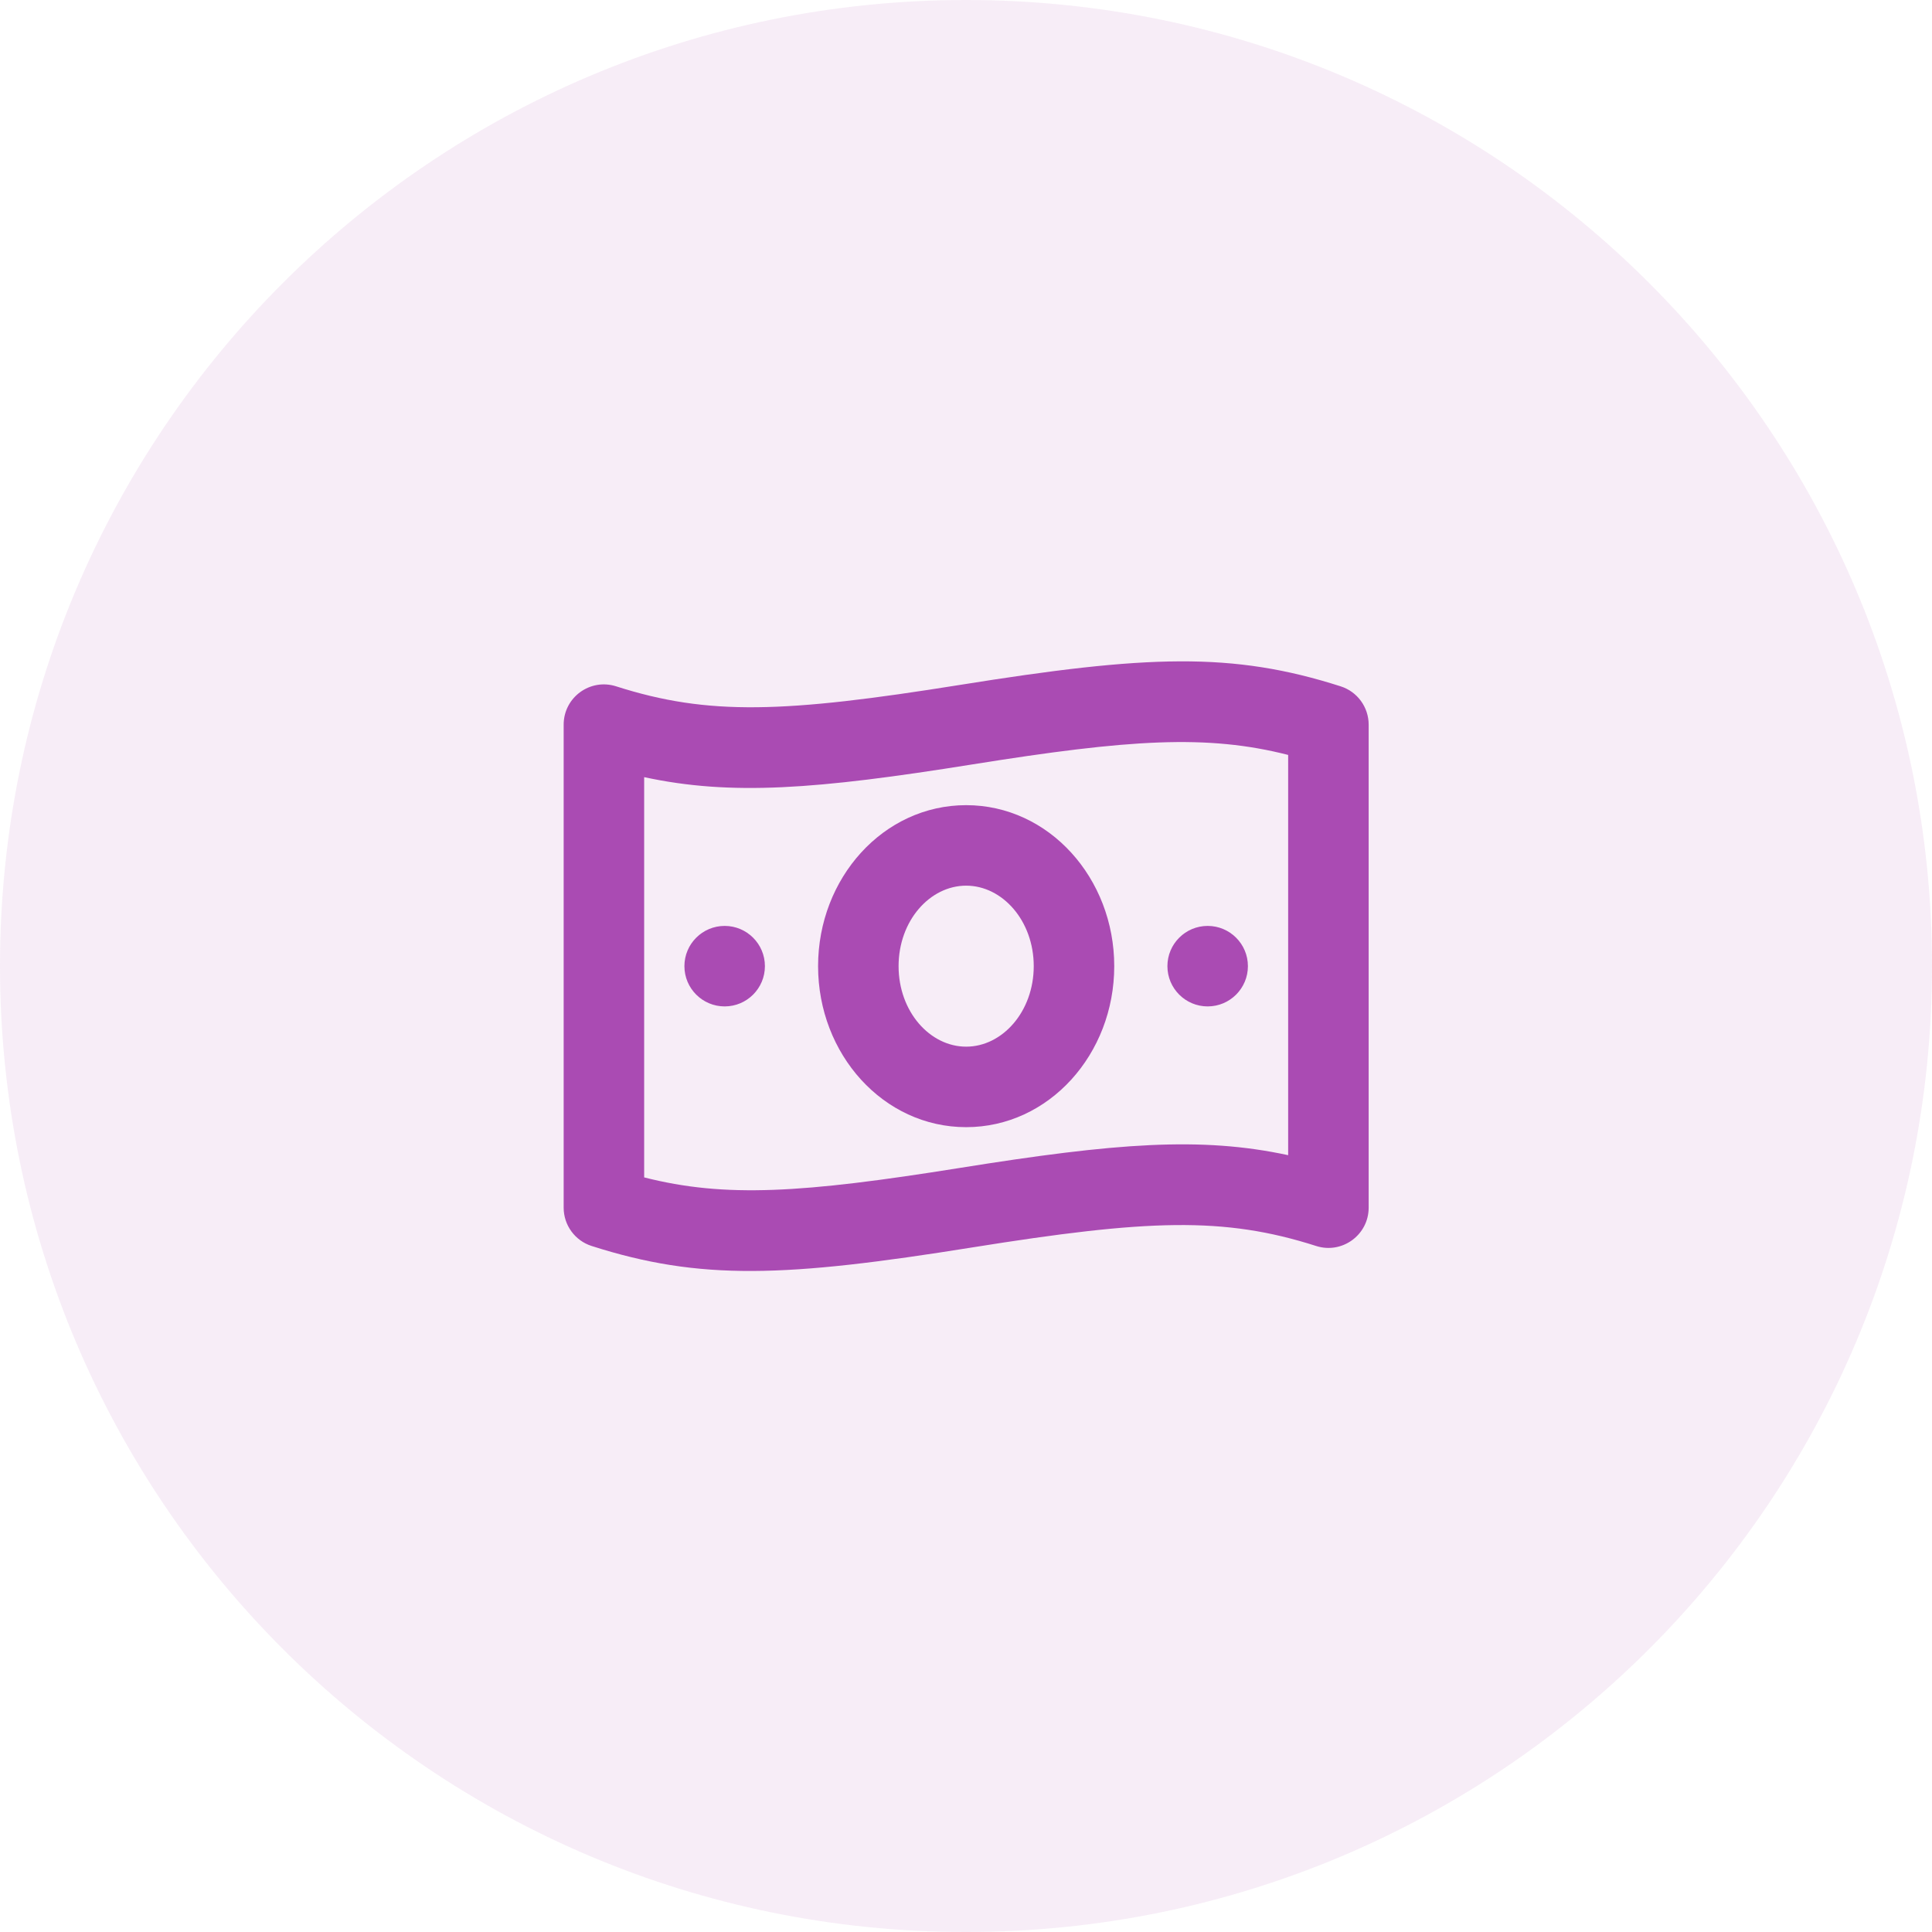
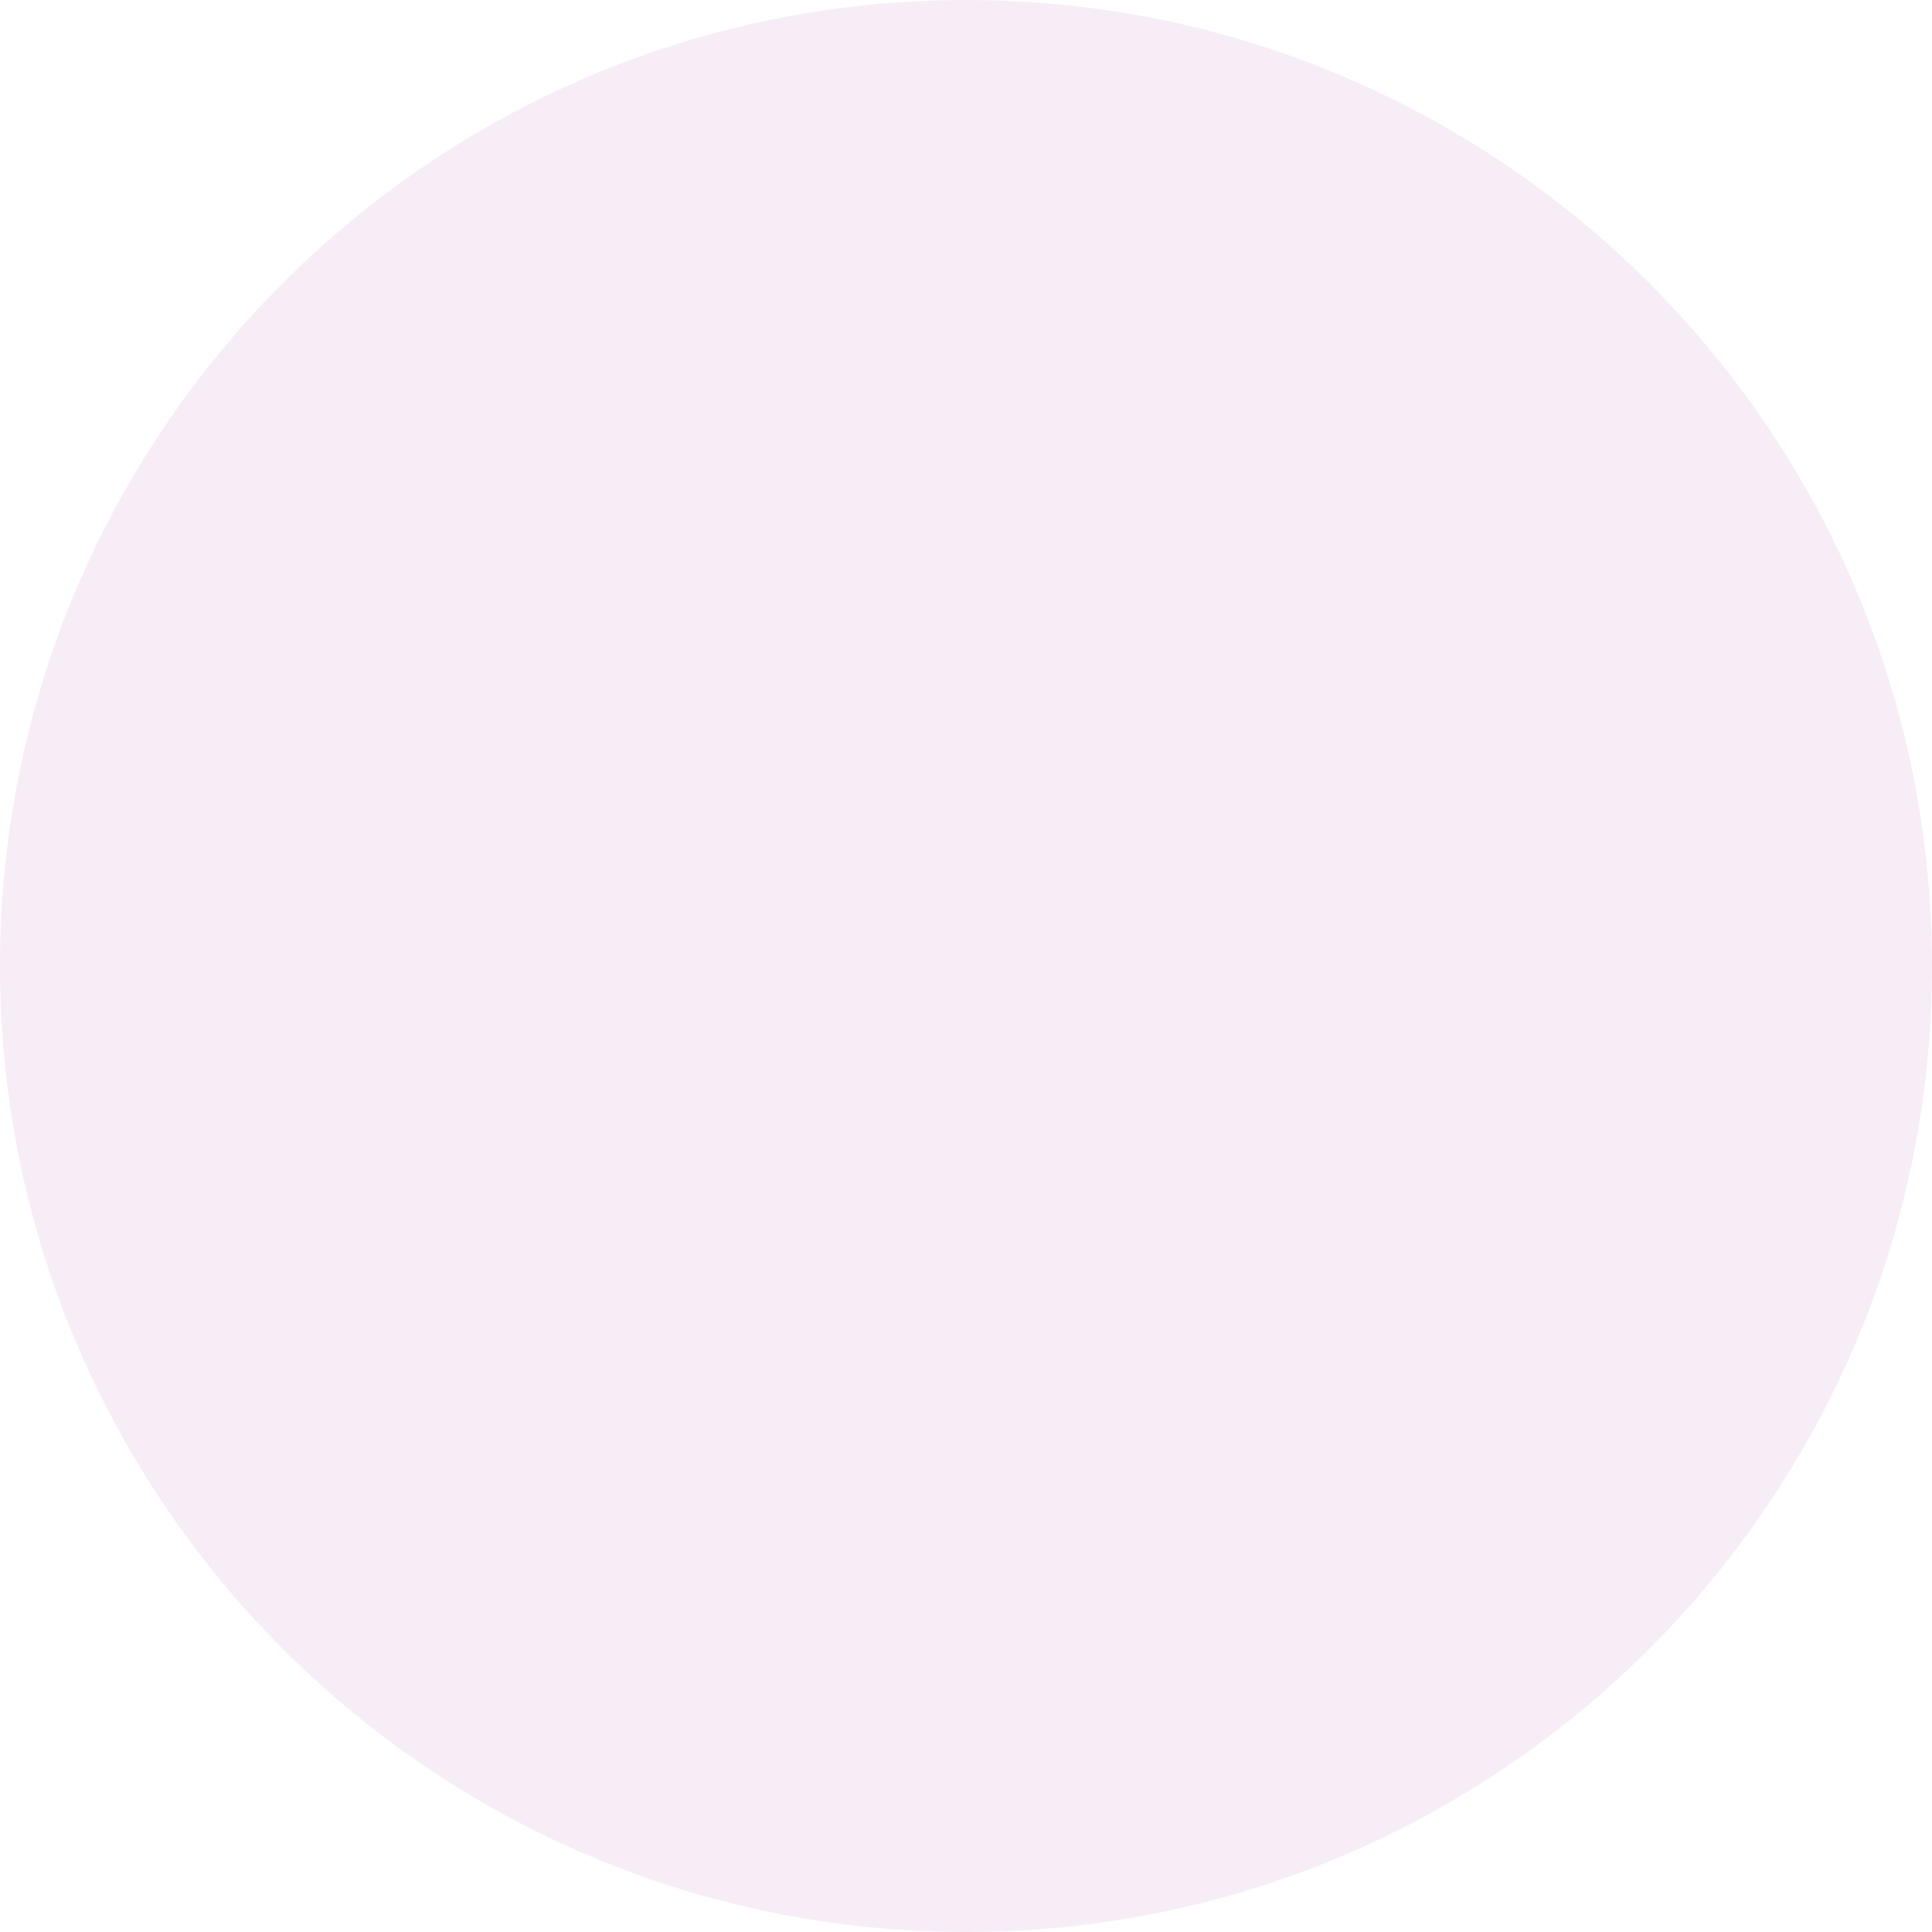
<svg xmlns="http://www.w3.org/2000/svg" width="48" height="48" viewBox="0 0 48 48" fill="none">
  <path opacity="0.1" d="M0 24C0 10.745 10.745 0 24 0C37.255 0 48 10.745 48 24C48 37.255 37.255 48 24 48C10.745 48 0 37.255 0 24Z" fill="#AA4BB3" />
-   <path fill-rule="evenodd" clip-rule="evenodd" d="M24.162 30.991C28.509 30.296 30.399 30.22 32.699 30.956C33.344 31.163 34.004 30.681 34.004 30.004V18.004C34.004 17.569 33.723 17.184 33.309 17.052C30.609 16.188 28.498 16.272 23.846 17.017C19.498 17.712 17.609 17.788 15.309 17.052C14.663 16.845 14.004 17.326 14.004 18.004V30.004C14.004 30.439 14.285 30.824 14.699 30.956C17.399 31.82 19.509 31.736 24.162 30.991ZM24.162 18.991C28.065 18.367 29.987 18.242 32.004 18.756V28.7C29.842 28.234 27.729 28.395 23.846 29.017C19.943 29.641 18.021 29.766 16.004 29.252V19.308C18.166 19.774 20.279 19.613 24.162 18.991ZM19.004 24.004C19.004 24.556 18.556 25.004 18.004 25.004C17.452 25.004 17.004 24.556 17.004 24.004C17.004 23.452 17.452 23.004 18.004 23.004C18.556 23.004 19.004 23.452 19.004 24.004ZM30.004 25.004C30.556 25.004 31.004 24.556 31.004 24.004C31.004 23.452 30.556 23.004 30.004 23.004C29.452 23.004 29.004 23.452 29.004 24.004C29.004 24.556 29.452 25.004 30.004 25.004ZM27.683 24.004C27.683 26.189 26.062 28.004 24.004 28.004C21.945 28.004 20.325 26.19 20.325 24.004C20.325 21.818 21.945 20.004 24.004 20.004C26.062 20.004 27.683 21.819 27.683 24.004ZM24.004 22.004C24.904 22.004 25.683 22.876 25.683 24.004C25.683 25.132 24.904 26.004 24.004 26.004C23.103 26.004 22.325 25.132 22.325 24.004C22.325 22.875 23.103 22.004 24.004 22.004Z" fill="#AA4BB3" />
</svg>